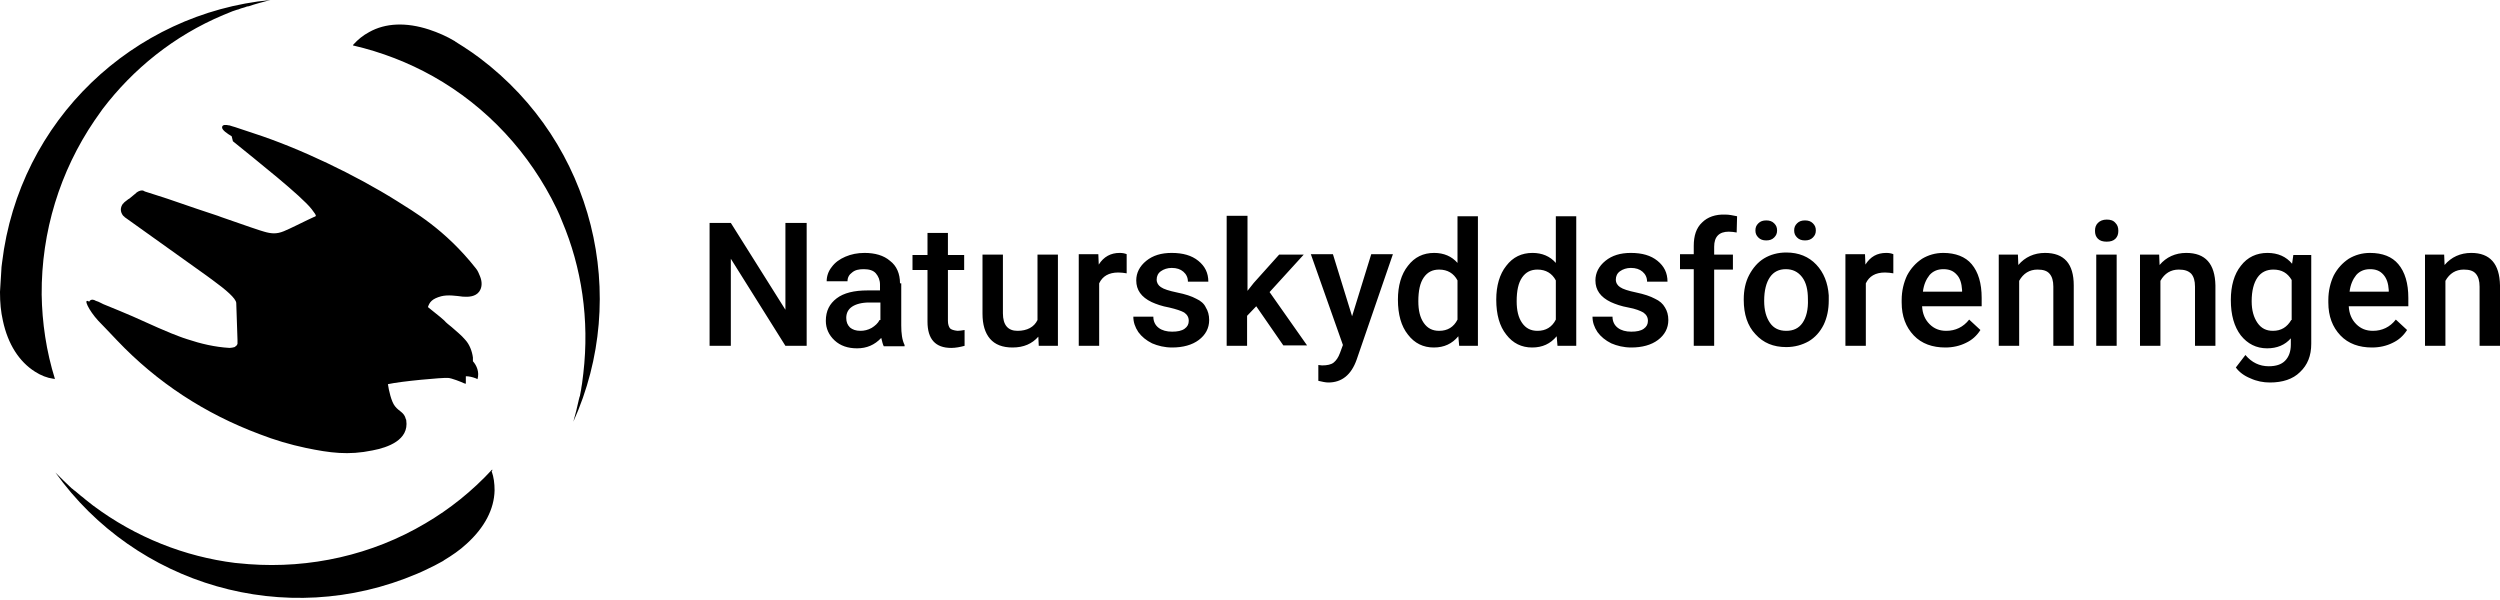
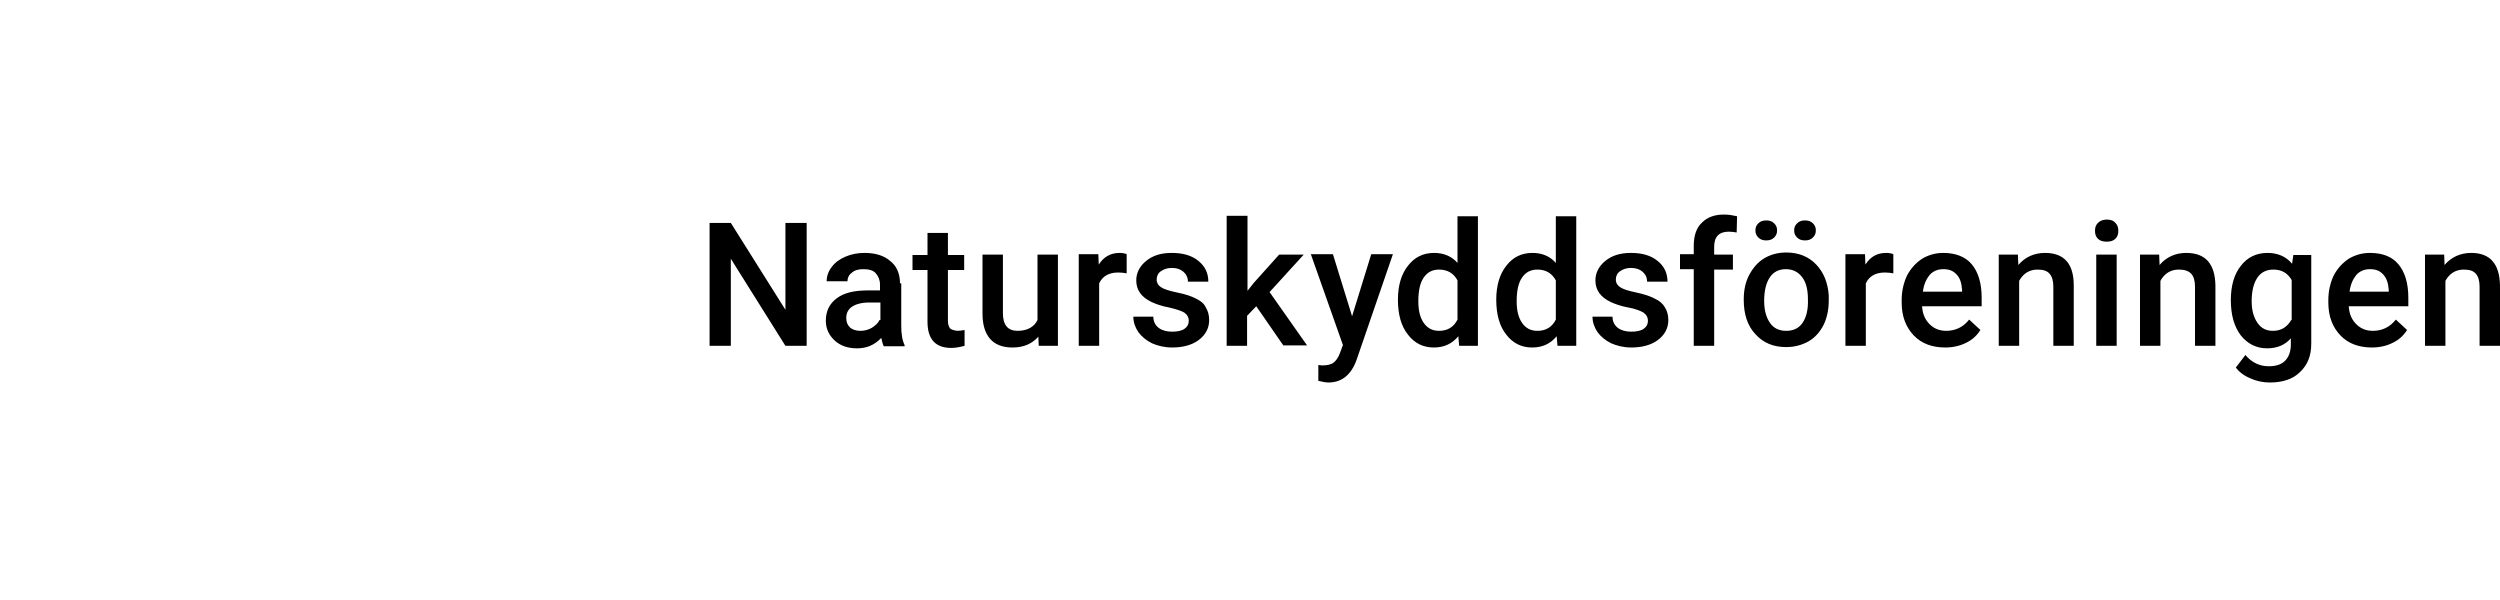
<svg xmlns="http://www.w3.org/2000/svg" width="600" height="144" viewBox="0 0 600 144" fill="none">
  <g clip-path="url(#clip0_5213_13)">
-     <path d="M22.7 28.9C23.3 28 24 27.1 24.6 26.2C31.9 16.6 41.7 8.6 53.6 3.6C54.3 3.3 55.1 3 55.8 2.7C56.2 2.6 56.6 2.4 57 2.3H57.1C57.6 2.1 58.1 1.9 58.6 1.8C58.7 1.8 58.8 1.7 58.9 1.7C59.1 1.6 59.4 1.5 59.7 1.5C61.4 0.9 63.1 0.5 64.9 0C32 3.2 4.6 28.8 0.5 63C0.4 63.7 0.3 64.5 0.3 65.2C0.2 66.8 0.1 68.4 0 70C0 70.1 0 70.1 0 70.2C0 72.6 0.2 74.8 0.7 77C1.9 82.6 4.6 86.8 8.4 89.2C9.8 90.1 11.3 90.7 12.8 90.9C12.9 90.9 13.1 90.9 13.2 91C11.1 84.3 10.1 77.4 10 70.7C9.9 55.6 14.4 41.1 22.7 28.9ZM115.1 13.9C114.5 13.5 113.9 13 113.3 12.6C112 11.7 110.6 10.8 109.3 10L109.2 9.9C107.2 8.7 105.1 7.8 103 7.1C97.5 5.3 92.5 5.5 88.6 7.7C87.1 8.5 85.9 9.5 84.9 10.6C84.8 10.7 84.7 10.8 84.7 10.9C91.6 12.5 98 15 103.9 18.3C116.9 25.6 127.2 36.8 133.6 50.1C134.1 51.1 134.5 52.1 134.9 53.1C139.6 64.2 141.5 76.7 140 89.6C139.9 90.4 139.8 91.2 139.7 92C139.6 92.4 139.6 92.8 139.5 93.2V93.3C139.4 93.8 139.3 94.3 139.2 94.9C139.2 95 139.2 95.1 139.1 95.2C139 95.5 139 95.7 138.9 96C138.5 97.8 138.1 99.5 137.6 101.2C151.2 71.1 142.6 34.6 115.1 13.9ZM118.1 112.7C113.3 117.9 107.9 122.2 102.1 125.6C89.3 133.2 74.4 136.5 59.7 135.4C58.6 135.3 57.5 135.2 56.4 135.1C44.4 133.6 32.6 129 22.3 121.3C21.7 120.8 21 120.3 20.4 119.8C20.1 119.5 19.8 119.3 19.4 119L19.3 118.9C18.9 118.6 18.5 118.2 18.1 117.9C18 117.8 17.9 117.7 17.8 117.7C17.6 117.5 17.4 117.3 17.2 117.2C15.9 116 14.6 114.7 13.3 113.4C32.5 140.3 68.4 151.2 100.1 137.7C100.8 137.4 101.5 137.1 102.1 136.8C103.6 136.1 105 135.4 106.4 134.6L106.5 134.5C108.5 133.3 110.4 132 112 130.5C116.3 126.6 118.6 122.2 118.7 117.7C118.7 116 118.5 114.5 118 113.1C118.2 112.9 118.2 112.8 118.1 112.7ZM105.9 71.1C107.5 70.7 109.5 71 111.1 71.2C112.5 71.3 114.1 71.2 115 70C115.8 68.9 115.7 67.5 115.2 66.3C114.9 65.6 114.7 65 114.2 64.4C106.7 54.9 99.1 50.7 95.2 48.2C85.3 42 72 35.6 60.9 32C60.1 31.7 58.1 31.1 56.4 30.5C55.9 30.4 55.5 30.2 55.1 30.1H55C54.1 29.9 53.4 29.9 53.3 30.5C53.2 31.2 54.6 32.1 55.6 32.7L55.9 33.9C61.8 38.7 72.3 47 74.8 50.2C75.1 50.6 75.3 50.9 75.6 51.3C75.9 51.8 75.9 51.9 75.3 52.1C74.8 52.3 74.3 52.6 73.8 52.8C72.1 53.6 69.8 54.8 68.1 55.5C66.4 56.2 65.1 56.1 63.4 55.6C62.9 55.5 58.5 54 53.1 52.1C52.8 52 52.6 51.9 52.3 51.8C51.6 51.6 50.9 51.3 50.2 51.1C49.2 50.8 48.2 50.4 47.2 50.1C46 49.7 44.9 49.3 43.7 48.9C42.5 48.5 41.4 48.1 40.2 47.7C39.2 47.4 38.1 47 37.1 46.7C36.4 46.5 35.6 46.2 34.9 46C34.8 46 34.7 45.9 34.7 45.9C34.6 45.9 34.6 45.9 34.5 45.8C34.4 45.8 34.3 45.7 34.1 45.7C33.8 45.7 33.5 45.8 33.3 45.9C33.2 45.9 33.2 46 33.1 46C33 46.1 32.9 46.1 32.8 46.2C32.8 46.2 32.7 46.2 32.7 46.3L31 47.7C30.9 47.7 30.9 47.8 30.8 47.8L29.9 48.5C29.8 48.6 29.8 48.6 29.7 48.7C29.6 48.8 29.6 48.9 29.5 48.9C29.2 49.3 29 49.8 29 50.3C29 50.8 29.2 51.3 29.5 51.7L29.6 51.8L29.7 51.9C29.8 52 29.9 52 29.9 52.1L49.5 66.1C50 66.5 50.5 66.8 51 67.2C54.3 69.6 56.6 71.6 56.7 72.7C56.7 73 57 81.4 57 81.6C57 81.8 57 82 57 82.2C57 82.3 57 82.4 57 82.5C56.9 82.9 56.6 83.1 56.3 83.3C55.9 83.4 55.5 83.5 55.1 83.5C51.6 83.3 48.2 82.5 44.9 81.4C43.6 81 42.4 80.5 41.1 80C36.9 78.3 32.9 76.3 28.7 74.6C27.4 74.1 26.1 73.5 24.8 73C24.6 72.9 24.4 72.8 24.2 72.7C23.8 72.5 23.4 72.3 23 72.2C22.9 72.1 22.7 72.1 22.6 72C22 71.8 21.6 72 21.4 72.4C19.8 71.4 21.3 74.5 23.6 77C23.6 77 26.8 80.3 28.1 81.7C37.7 91.8 49.2 99.3 62.3 104.2C65.9 105.6 69.6 106.7 73.4 107.5C79.2 108.7 83.6 109.3 89.4 108.1C93.1 107.4 98.2 105.6 97.5 100.9C97.5 100.8 97.5 100.7 97.4 100.6C97 98.9 95.8 98.8 94.8 97.5C93.9 96.4 93.3 93.6 93.1 92.2C96.2 91.5 106.2 90.6 107.5 90.7C108.3 90.7 110.8 91.7 111.4 92C111.5 92 111.7 92.1 111.8 92.1V90.3C112.6 90.3 113.4 90.5 114.2 90.8L114.6 91C115.1 89.3 114.4 87.7 113.5 86.7C113.5 86.4 113.5 86.1 113.5 85.8C113.3 84.3 112.7 82.7 111.7 81.6C110.7 80.4 109.5 79.5 108.4 78.5C107.8 78 107.1 77.5 106.6 76.9C105.4 75.8 104 74.8 102.7 73.7C103.1 72.5 103.7 71.7 105.9 71.1Z" fill="black" />
    <path d="M188.6 74.5L175.4 53.5H170.3V83H175.4V62.1L188.5 83H193.6V53.5H188.5V74.5M211.1 76.8C210.7 77.6 210 78.2 209.2 78.7C208.3 79.2 207.4 79.4 206.5 79.4C205.4 79.4 204.6 79.1 204 78.6C203.4 78 203.1 77.3 203.1 76.3C203.1 75.1 203.6 74.2 204.5 73.6C205.4 73 206.8 72.6 208.6 72.6H211.3V76.8H211.1ZM216 68C216 65.7 215.2 63.8 213.6 62.6C212.1 61.3 210 60.7 207.5 60.7C205.8 60.7 204.3 61 202.9 61.6C201.5 62.2 200.4 63 199.6 64.1C198.8 65.1 198.4 66.3 198.4 67.5H203.4C203.4 66.6 203.8 65.9 204.5 65.4C205.2 64.8 206.1 64.6 207.3 64.6C208.6 64.6 209.6 64.9 210.2 65.6C210.8 66.3 211.2 67.2 211.2 68.3V69.7H208.2C205 69.7 202.5 70.3 200.8 71.6C199.1 72.9 198.2 74.6 198.2 77C198.2 78.8 198.9 80.4 200.3 81.7C201.7 83 203.5 83.6 205.7 83.6C208 83.6 209.9 82.8 211.5 81.1C211.7 82 211.9 82.7 212.1 83.1H217.1V82.8C216.5 81.6 216.3 80 216.3 78.1V68H216ZM228 78.8C227.7 78.4 227.5 77.8 227.5 77V64.8H231.4V61.2H227.5V55.9H222.6V61.2H219V64.8H222.6V77.2C222.6 81.4 224.5 83.5 228.3 83.5C229.3 83.5 230.4 83.3 231.5 83V79.2C230.9 79.3 230.3 79.4 229.8 79.4C228.9 79.3 228.3 79.1 228 78.8ZM249 76.8C248.2 78.5 246.5 79.4 244.2 79.4C241.9 79.4 240.7 78 240.7 75.2V61.1H235.8V75.3C235.8 77.9 236.4 79.9 237.6 81.3C238.8 82.7 240.6 83.4 243 83.4C245.7 83.4 247.7 82.5 249.2 80.8L249.3 83H253.9V61.1H249V76.8ZM263.7 63.5L263.6 61H258.9V83H263.8V68C264.6 66.3 266.1 65.4 268.4 65.4C269.1 65.4 269.8 65.5 270.4 65.6V61C269.9 60.8 269.4 60.7 268.7 60.7C266.6 60.7 264.9 61.6 263.7 63.5ZM287.1 71.7C286 71.1 284.5 70.6 282.5 70.2C280.6 69.8 279.3 69.4 278.6 68.9C278 68.5 277.6 67.9 277.6 67.1C277.6 66.3 277.9 65.6 278.6 65.1C279.3 64.6 280.2 64.3 281.2 64.3C282.4 64.3 283.3 64.6 284 65.2C284.7 65.8 285.1 66.6 285.1 67.6H290C290 65.5 289.2 63.9 287.6 62.6C286 61.3 283.9 60.7 281.2 60.7C278.7 60.7 276.7 61.3 275.1 62.6C273.5 63.9 272.7 65.5 272.7 67.3C272.7 69.6 273.9 71.3 276.4 72.5C277.5 73 278.9 73.5 280.6 73.8C282.3 74.2 283.5 74.6 284.2 75C284.9 75.5 285.3 76.1 285.3 77C285.3 77.8 285 78.4 284.3 78.9C283.6 79.4 282.6 79.6 281.3 79.6C280 79.6 278.9 79.3 278.1 78.7C277.3 78.1 276.8 77.2 276.8 76H272C272 77.3 272.4 78.5 273.2 79.7C274 80.8 275.1 81.7 276.5 82.4C277.9 83 279.5 83.4 281.3 83.4C283.9 83.4 286.1 82.8 287.7 81.6C289.3 80.4 290.2 78.8 290.2 76.8C290.2 75.6 289.9 74.6 289.4 73.8C289 72.9 288.2 72.2 287.1 71.7ZM312.9 61.1H307L300.9 67.9L299.4 69.8V51.8H294.4V83H299.3V75.8L301.5 73.5L308 82.9H313.7L304.7 70.1L312.9 61.1ZM324.5 75.9L319.9 61H314.6L322.3 82.8L321.6 84.7C321.2 85.8 320.7 86.5 320.1 87C319.5 87.5 318.5 87.7 317.3 87.7L316.4 87.6V91.4C317.3 91.6 318.1 91.8 318.8 91.8C322 91.8 324.3 90 325.6 86.3L334.3 61H329.1L324.5 75.9ZM349.8 76.7C348.9 78.5 347.4 79.4 345.4 79.4C343.8 79.4 342.6 78.8 341.7 77.5C340.8 76.2 340.4 74.5 340.4 72.3C340.4 69.8 340.8 67.9 341.7 66.6C342.6 65.3 343.8 64.7 345.4 64.7C347.4 64.7 348.9 65.6 349.8 67.3V76.7ZM349.8 63.1C348.4 61.5 346.5 60.7 344.2 60.7C341.6 60.7 339.5 61.7 337.9 63.8C336.3 65.8 335.5 68.6 335.5 71.9C335.5 75.5 336.3 78.3 337.9 80.3C339.5 82.4 341.6 83.4 344.1 83.4C346.6 83.4 348.5 82.5 350 80.7L350.2 83H354.7V51.9H349.8V63.1ZM373.4 76.7C372.5 78.5 371 79.4 369 79.4C367.4 79.4 366.2 78.8 365.3 77.5C364.4 76.2 364 74.5 364 72.3C364 69.8 364.4 67.9 365.3 66.6C366.2 65.3 367.4 64.7 369 64.7C371 64.7 372.5 65.6 373.4 67.3V76.7ZM373.4 63.1C372 61.5 370.1 60.7 367.8 60.7C365.2 60.7 363.1 61.7 361.5 63.8C359.9 65.8 359.1 68.6 359.1 71.9C359.1 75.5 359.9 78.3 361.5 80.3C363.1 82.4 365.2 83.4 367.7 83.4C370.2 83.4 372.1 82.5 373.6 80.7L373.8 83H378.3V51.9H373.4V63.1ZM397.2 71.7C396.1 71.1 394.6 70.6 392.7 70.2C390.8 69.8 389.5 69.4 388.8 68.9C388.2 68.5 387.8 67.9 387.8 67.1C387.8 66.3 388.1 65.6 388.8 65.1C389.5 64.6 390.4 64.3 391.4 64.3C392.6 64.3 393.5 64.6 394.2 65.2C394.9 65.8 395.3 66.6 395.3 67.6H400.2C400.2 65.5 399.4 63.9 397.8 62.6C396.2 61.3 394.1 60.7 391.4 60.7C388.9 60.7 386.9 61.3 385.3 62.6C383.7 63.9 382.9 65.5 382.9 67.3C382.9 69.6 384.1 71.3 386.6 72.5C387.7 73 389.1 73.5 390.8 73.8C392.5 74.1 393.7 74.6 394.4 75C395.1 75.5 395.5 76.1 395.5 77C395.5 77.8 395.2 78.4 394.5 78.9C393.8 79.4 392.8 79.6 391.5 79.6C390.2 79.6 389.1 79.3 388.3 78.7C387.5 78.1 387 77.2 387 76H382.2C382.2 77.3 382.6 78.5 383.4 79.7C384.2 80.8 385.3 81.7 386.7 82.4C388.1 83 389.7 83.4 391.5 83.4C394.1 83.4 396.3 82.8 397.9 81.6C399.5 80.4 400.4 78.8 400.4 76.8C400.4 75.6 400.1 74.6 399.6 73.8C399.1 72.9 398.3 72.2 397.2 71.7ZM408.5 53.4C407.1 54.7 406.5 56.6 406.5 59V61H403.2V64.6H406.5V83H411.4V64.7H415.9V61.1H411.4V59.2C411.4 56.8 412.6 55.6 414.9 55.6C415.6 55.6 416.2 55.7 416.8 55.8L416.9 51.9C415.9 51.7 415 51.5 414.1 51.5C411.7 51.4 409.8 52.1 408.5 53.4ZM423.9 57.7C424.7 57.7 425.3 57.5 425.8 57C426.3 56.5 426.5 56 426.5 55.3C426.5 54.6 426.3 54.1 425.8 53.6C425.3 53.1 424.7 52.9 423.9 52.9C423.1 52.9 422.5 53.1 422 53.6C421.5 54.1 421.3 54.6 421.3 55.3C421.3 56 421.5 56.5 422 57C422.5 57.5 423.1 57.7 423.9 57.7ZM432.6 77.5C431.7 78.8 430.4 79.4 428.7 79.4C427 79.4 425.7 78.8 424.8 77.5C423.9 76.2 423.4 74.5 423.4 72.2C423.4 69.7 423.9 67.8 424.8 66.5C425.7 65.2 427 64.6 428.6 64.6C430.2 64.6 431.5 65.2 432.5 66.5C433.5 67.8 433.9 69.6 433.9 71.8C434 74.3 433.5 76.2 432.6 77.5ZM435.9 63.5C434.1 61.6 431.7 60.6 428.7 60.6C426.7 60.6 424.9 61.1 423.4 62C421.9 62.9 420.7 64.3 419.8 66C418.9 67.7 418.5 69.7 418.5 71.8V72C418.5 75.4 419.4 78.2 421.3 80.2C423.2 82.3 425.6 83.3 428.7 83.3C430.7 83.3 432.5 82.8 434.1 81.9C435.6 81 436.8 79.7 437.7 77.9C438.5 76.2 438.9 74.3 438.9 72.1V70.9C438.7 67.9 437.7 65.4 435.9 63.5ZM433.2 57.7C434 57.7 434.6 57.5 435.1 57C435.6 56.5 435.8 56 435.8 55.3C435.8 54.6 435.6 54.1 435.1 53.6C434.6 53.1 434 52.9 433.2 52.9C432.4 52.9 431.8 53.1 431.3 53.6C430.8 54.1 430.6 54.6 430.6 55.3C430.6 56 430.8 56.5 431.3 57C431.8 57.5 432.4 57.7 433.2 57.7ZM447.7 63.5L447.6 61H442.9V83H447.8V68C448.6 66.3 450.1 65.4 452.4 65.4C453.1 65.4 453.8 65.5 454.4 65.6V61C453.9 60.8 453.4 60.7 452.7 60.7C450.5 60.7 448.9 61.6 447.7 63.5ZM470.9 70H461.5C461.7 68.3 462.3 67 463.1 66C463.9 65.1 465 64.6 466.4 64.6C467.8 64.6 468.8 65 469.6 65.9C470.4 66.7 470.8 68 470.9 69.6V70ZM466.4 60.7C464.5 60.7 462.8 61.2 461.3 62.1C459.8 63.1 458.6 64.4 457.7 66.1C456.9 67.8 456.4 69.8 456.4 72V72.6C456.4 75.9 457.4 78.5 459.3 80.5C461.2 82.5 463.8 83.4 466.9 83.4C468.7 83.4 470.4 83 471.8 82.3C473.3 81.6 474.4 80.6 475.3 79.2L472.6 76.7C471.2 78.5 469.3 79.4 467.1 79.4C465.5 79.4 464.2 78.9 463.1 77.8C462 76.7 461.4 75.3 461.3 73.5H475.6V71.5C475.6 68 474.8 65.3 473.2 63.4C471.7 61.6 469.3 60.7 466.4 60.7ZM490.8 60.7C488.2 60.7 486 61.7 484.4 63.6L484.3 61.1H479.7V83H484.6V67.4C485.6 65.6 487.1 64.7 489 64.7C490.4 64.7 491.3 65 491.9 65.7C492.5 66.4 492.8 67.4 492.8 68.8V83H497.7V68.5C497.7 63.3 495.4 60.7 490.8 60.7ZM505.6 52.7C504.7 52.7 504 53 503.5 53.5C503 54 502.8 54.6 502.8 55.4C502.8 56.2 503 56.8 503.5 57.3C504 57.8 504.7 58 505.6 58C506.5 58 507.2 57.8 507.7 57.3C508.2 56.8 508.4 56.2 508.4 55.4C508.4 54.6 508.2 54 507.7 53.5C507.2 52.9 506.5 52.7 505.6 52.7ZM503.1 83H508V61.1H503.1V83ZM524.7 60.7C522.1 60.7 519.9 61.7 518.3 63.6L518.2 61.1H513.6V83H518.5V67.4C519.5 65.6 521 64.7 522.9 64.7C524.3 64.7 525.2 65 525.9 65.7C526.5 66.4 526.8 67.4 526.8 68.8V83H531.7V68.5C531.6 63.3 529.3 60.7 524.7 60.7ZM549.9 76.8C548.9 78.5 547.5 79.4 545.5 79.4C543.9 79.4 542.7 78.8 541.8 77.5C540.9 76.2 540.4 74.5 540.4 72.3C540.4 69.8 540.9 67.9 541.8 66.6C542.7 65.3 544 64.7 545.6 64.7C547.6 64.7 549 65.5 550 67.2V76.8H549.9ZM550.1 63.3C548.7 61.6 546.7 60.7 544.2 60.7C541.6 60.7 539.4 61.7 537.8 63.8C536.2 65.8 535.4 68.6 535.4 72C535.4 75.6 536.2 78.4 537.8 80.5C539.4 82.5 541.5 83.6 544.1 83.6C546.5 83.6 548.4 82.8 549.8 81.2V82.7C549.8 84.4 549.3 85.7 548.4 86.6C547.5 87.5 546.2 87.9 544.5 87.9C542.3 87.9 540.4 87 538.9 85.2L536.6 88.2C537.4 89.3 538.6 90.2 540.1 90.8C541.6 91.5 543.2 91.8 544.8 91.8C547.8 91.8 550.3 91 552 89.3C553.8 87.6 554.7 85.4 554.7 82.5V61.2H550.4L550.1 63.3ZM573.3 70H563.9C564.1 68.3 564.7 67 565.5 66C566.3 65.1 567.4 64.6 568.8 64.6C570.2 64.6 571.2 65 572 65.9C572.8 66.8 573.2 68 573.3 69.6V70ZM568.8 60.7C566.9 60.7 565.2 61.2 563.7 62.1C562.2 63.1 561 64.4 560.1 66.1C559.3 67.8 558.8 69.8 558.8 72V72.6C558.8 75.9 559.8 78.5 561.7 80.5C563.6 82.5 566.2 83.4 569.3 83.4C571.1 83.4 572.8 83 574.2 82.3C575.7 81.6 576.8 80.6 577.7 79.2L575 76.7C573.6 78.5 571.7 79.4 569.5 79.4C567.9 79.4 566.6 78.9 565.5 77.8C564.4 76.7 563.8 75.3 563.7 73.5H578V71.5C578 68 577.2 65.3 575.6 63.4C574.1 61.6 571.8 60.7 568.8 60.7ZM593.1 60.7C590.5 60.7 588.3 61.7 586.7 63.6L586.6 61.1H582V83H586.9V67.4C587.9 65.6 589.4 64.7 591.3 64.7C592.7 64.7 593.6 65 594.2 65.7C594.8 66.4 595.1 67.4 595.1 68.8V83H600V68.5C599.9 63.3 597.6 60.7 593.1 60.7Z" fill="black" />
  </g>
  <defs>
    <clipPath id="clip0_5213_13">
      <rect width="600" height="144" fill="white" />
    </clipPath>
  </defs>
</svg>